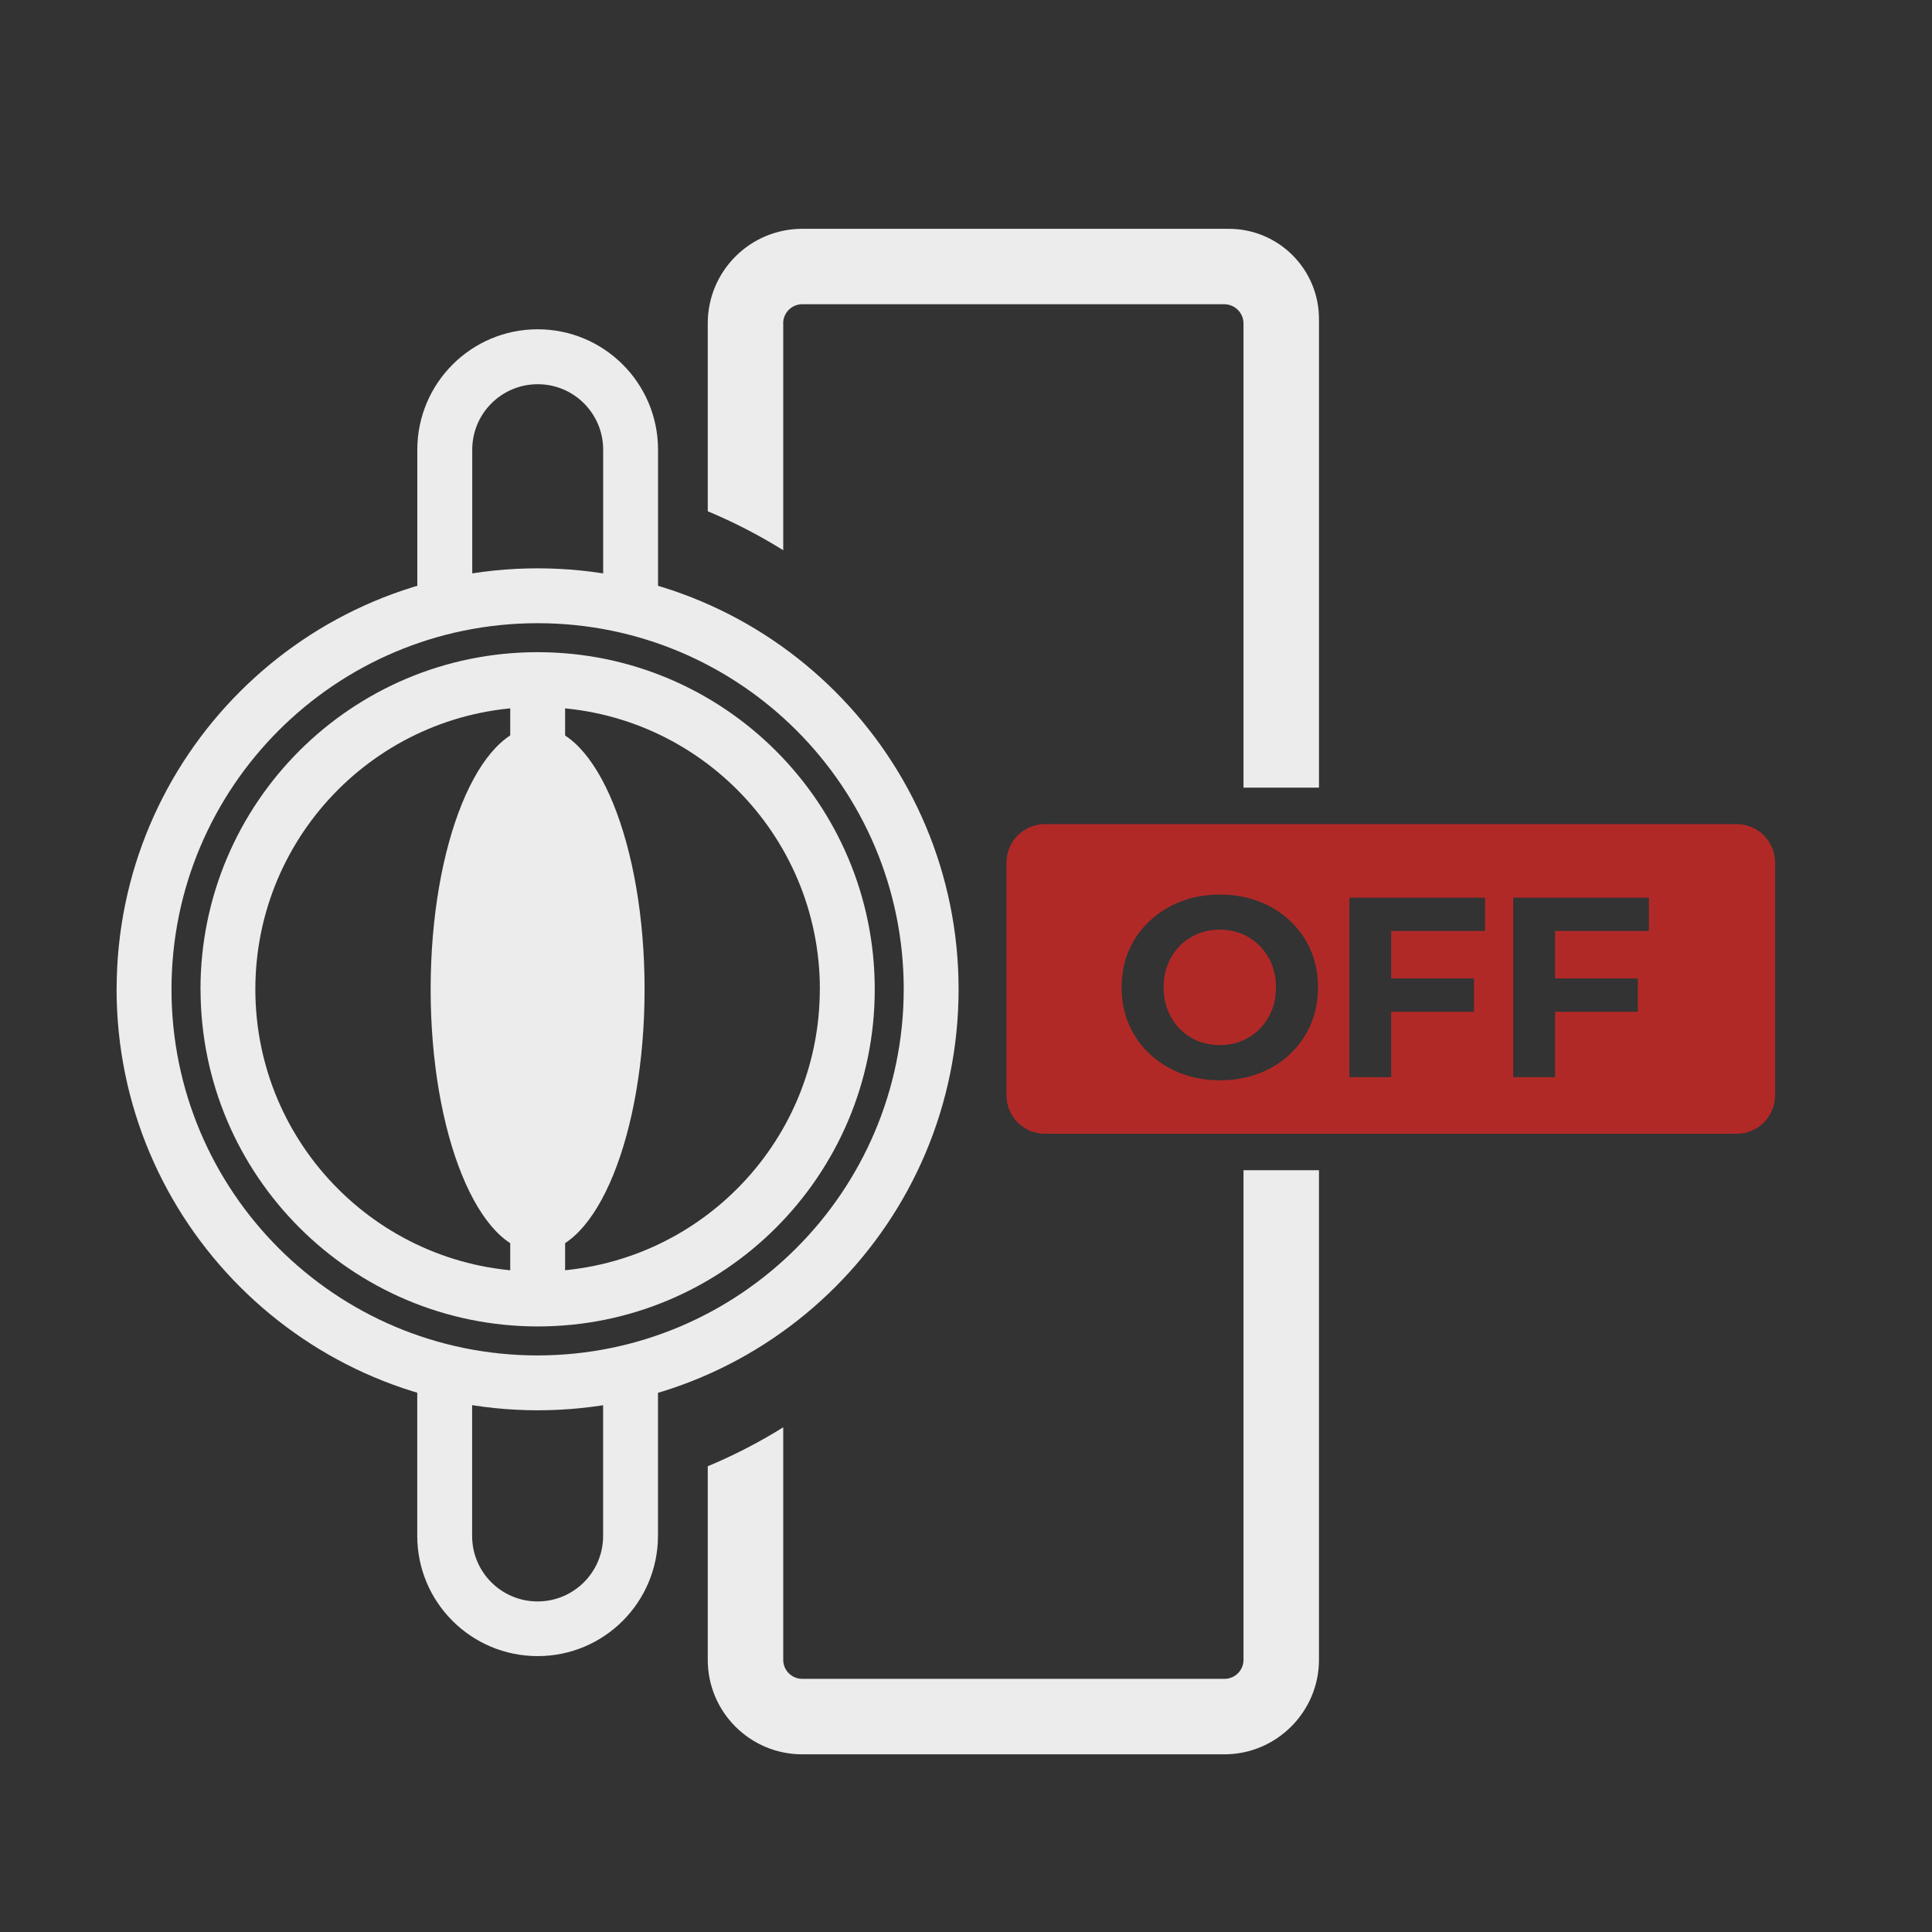
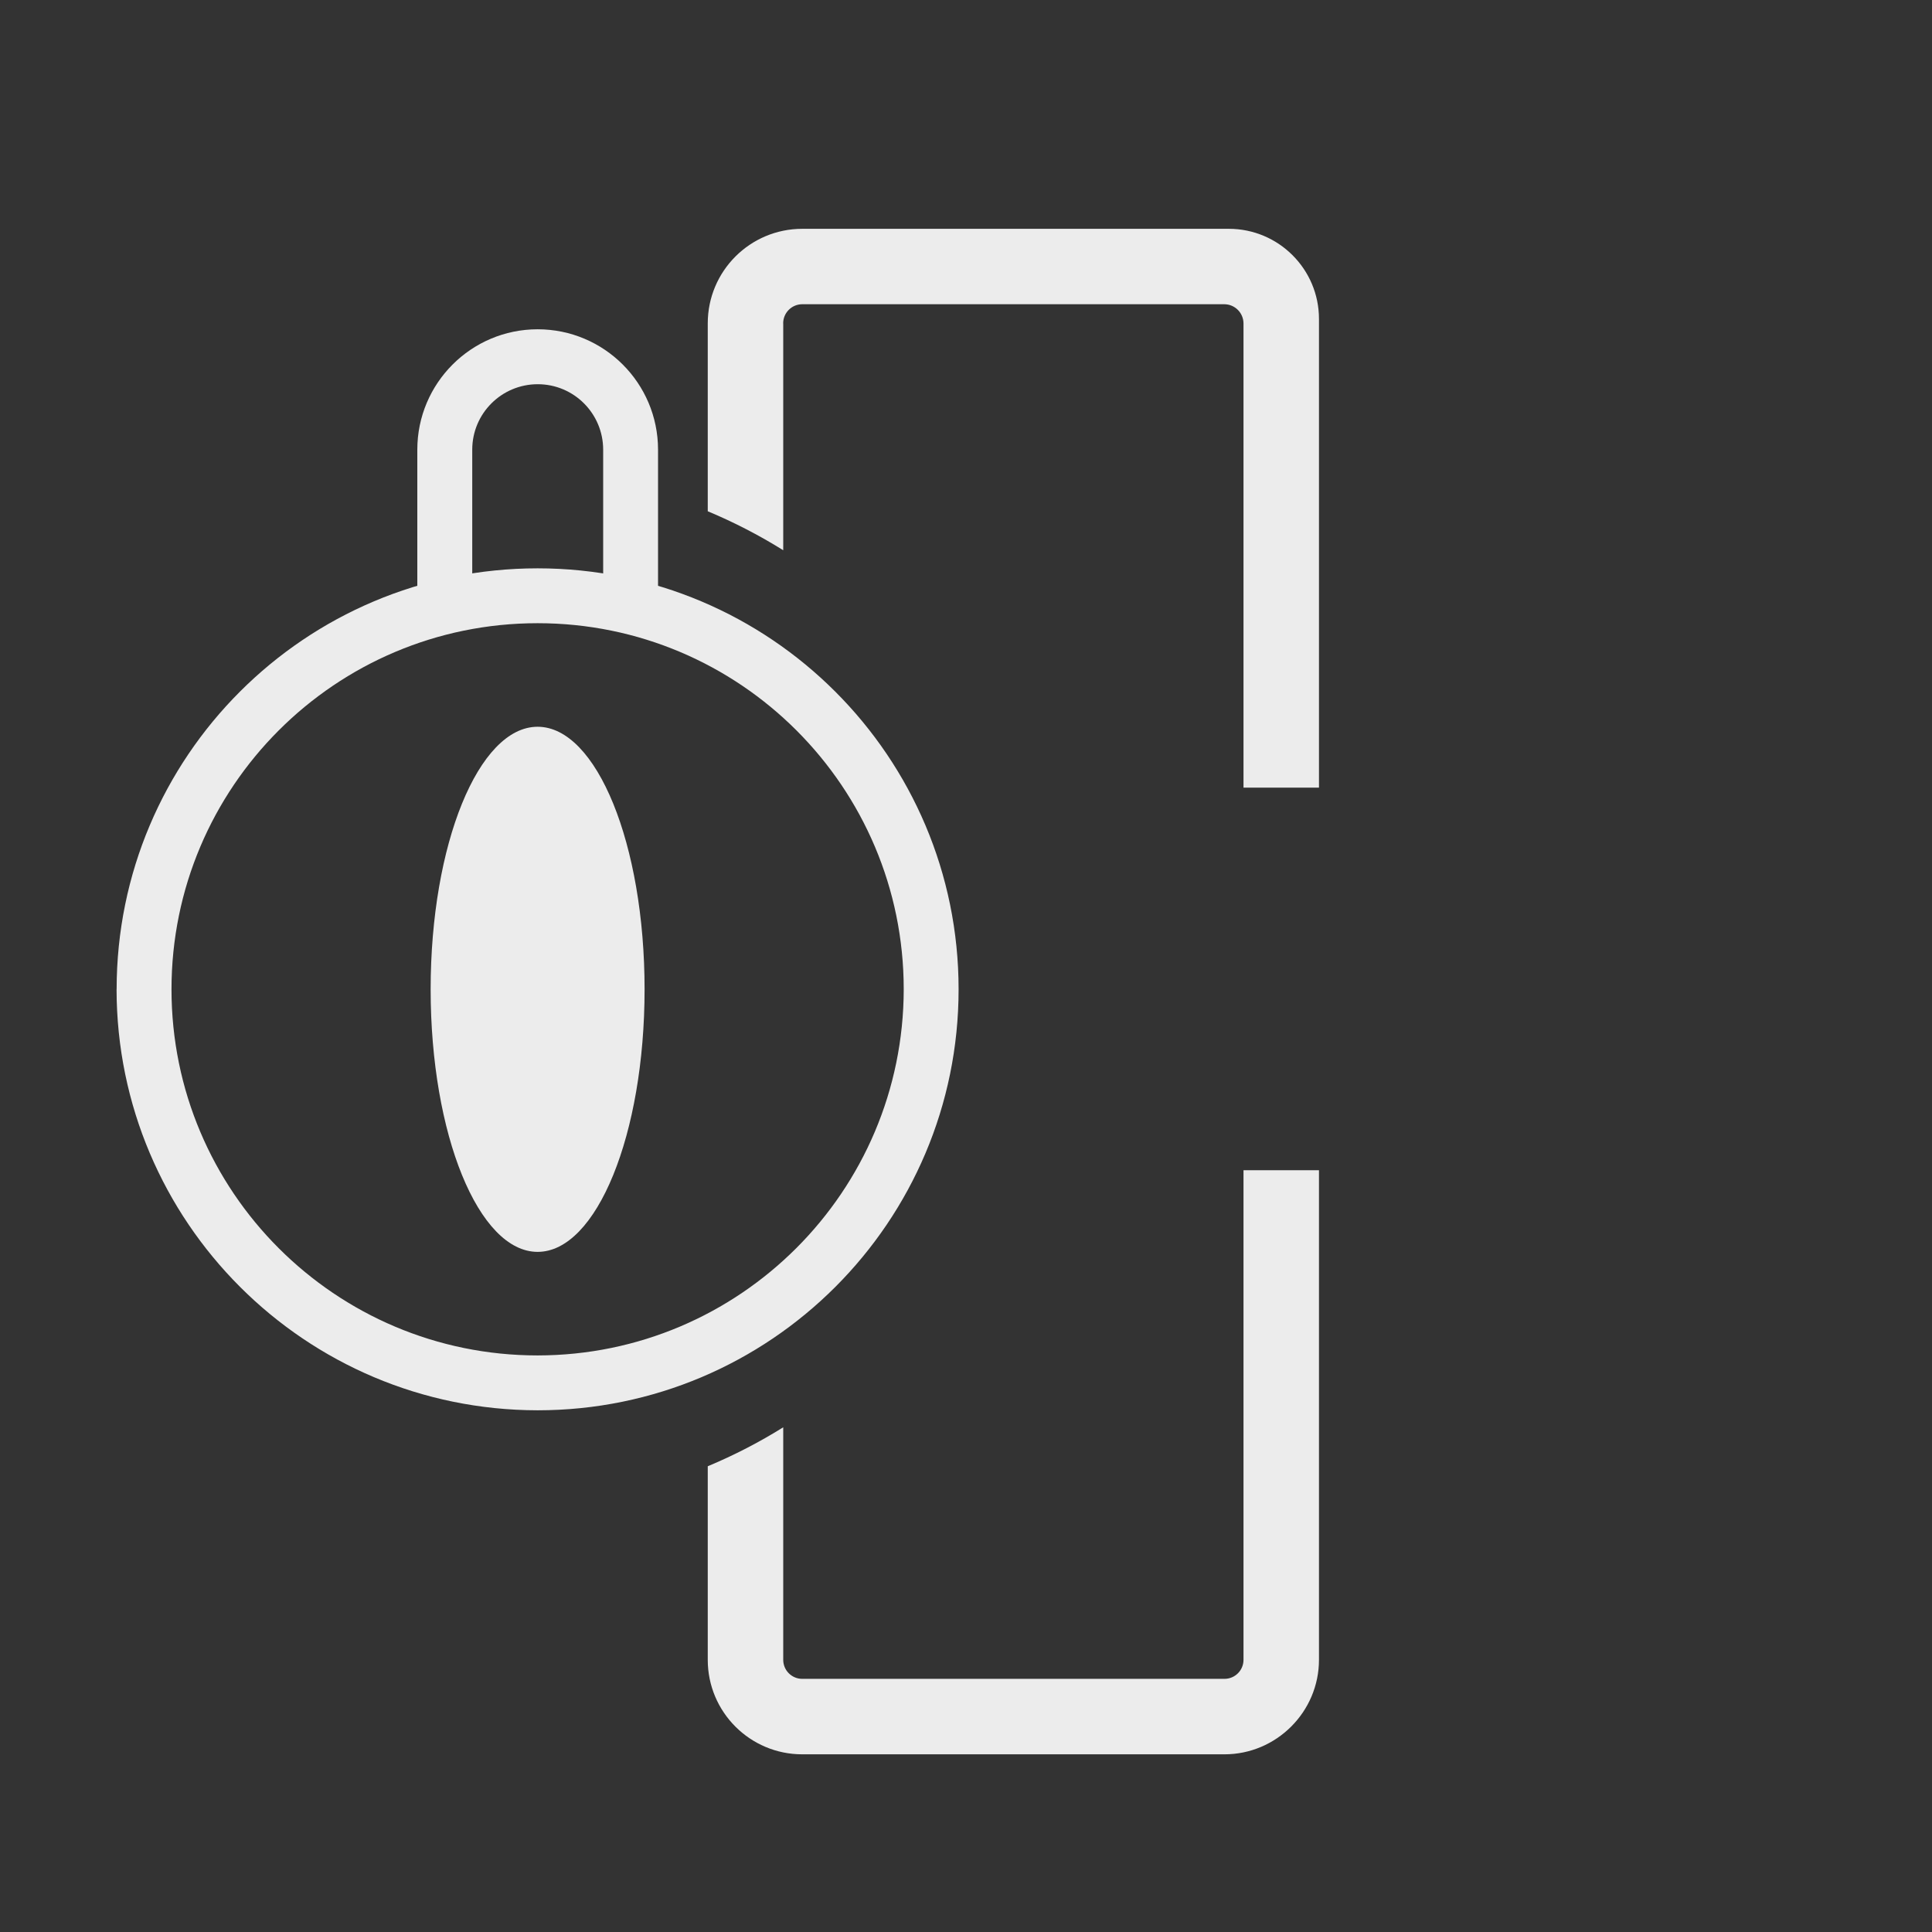
<svg xmlns="http://www.w3.org/2000/svg" id="Layer_1" data-name="Layer 1" viewBox="0 0 300 300">
  <rect x="0" y="0" width="300" height="300" fill="#333333" stroke="none" />
  <defs>
    <style>      .cls-1 {        fill: #b12927;      }      .cls-2 {        fill: #ececec;      }    </style>
  </defs>
  <g>
    <path class="cls-2" d="M64.8,92.51v-22.68c0-10.32,8.36-18.69,18.68-18.7,10.32,0,18.69,8.36,18.7,18.68v22.7h-8.52v-22.68c0-5.61-4.54-10.17-10.16-10.17-5.61,0-10.17,4.54-10.17,10.16h0v22.69h-8.52Z" />
    <path class="cls-2" d="M18.11,153.62c0-36.1,29.27-65.37,65.37-65.37,36.1,0,65.37,29.27,65.37,65.37,0,36.1-29.27,65.37-65.37,65.37-36.09-.04-65.34-29.28-65.38-65.37ZM140.33,153.62c0-31.4-25.45-56.85-56.85-56.85s-56.85,25.45-56.85,56.85,25.45,56.85,56.85,56.85h0c31.38-.03,56.81-25.47,56.85-56.85Z" />
-     <path class="cls-2" d="M64.79,238.46v-22.67h8.52v22.67c-.02,5.62,4.51,10.19,10.13,10.21s10.19-4.51,10.21-10.13c0-.03,0-.05,0-.08v-22.67h8.52v22.67c0,10.32-8.35,18.7-18.68,18.7-10.32,0-18.7-8.35-18.7-18.68v-.03h0Z" />
-     <rect class="cls-2" x="79.23" y="104.88" width="8.52" height="96.83" />
    <path class="cls-2" d="M83.48,194.39c-9.17,0-16.61-18.25-16.61-40.77s7.44-40.77,16.61-40.77,16.61,18.25,16.61,40.77-7.44,40.77-16.61,40.77" />
-     <path class="cls-2" d="M31.13,153.62c0-28.91,23.44-52.35,52.35-52.35s52.35,23.44,52.35,52.35-23.43,52.35-52.34,52.35c-28.9-.03-52.32-23.45-52.35-52.35ZM127.31,153.62c0-24.2-19.62-43.83-43.83-43.83-24.2,0-43.83,19.62-43.83,43.83,0,24.2,19.62,43.83,43.83,43.83h0c24.19-.03,43.8-19.63,43.82-43.83h0Z" />
    <g>
      <path class="cls-2" d="M121.61,50.21c0-1.64,1.33-2.97,2.97-2.97h65.51c1.66,0,3,1.34,3,3v72.06h11.72V49.53c0-7.73-6.27-14-14-14h-66.23c-8.11,0-14.68,6.57-14.68,14.68v29.18c4.12,1.72,8.01,3.74,11.72,6.05v-35.22Z" />
      <path class="cls-2" d="M193.09,181.72v76.02c0,1.63-1.32,2.95-2.95,2.95h-65.57c-1.63,0-2.95-1.32-2.95-2.95v-36.11c-3.7,2.31-7.6,4.33-11.72,6.05v30.06c0,8.1,6.57,14.67,14.67,14.67h65.56c8.07,0,14.68-6.6,14.68-14.68v-76.02h-11.72Z" />
    </g>
  </g>
  <g>
-     <path class="cls-1" d="M269.67,127.97h-107.42c-3.29,0-5.96,2.67-5.96,5.96v36.16c0,3.29,2.67,5.96,5.96,5.96h107.42c3.29,0,5.96-2.67,5.96-5.96v-36.16c0-3.29-2.67-5.96-5.96-5.96ZM203.53,159.08c-.76,1.77-1.83,3.3-3.21,4.6-1.38,1.3-2.99,2.3-4.84,3.01-1.84.7-3.86,1.06-6.03,1.06s-4.23-.36-6.09-1.08c-1.86-.72-3.48-1.72-4.86-3.03-1.38-1.3-2.45-2.83-3.21-4.58-.76-1.75-1.13-3.66-1.13-5.73s.38-4.02,1.13-5.75c.76-1.74,1.82-3.26,3.21-4.56,1.38-1.3,2.99-2.31,4.84-3.03,1.85-.72,3.87-1.08,6.07-1.08s4.23.35,6.07,1.06c1.85.7,3.46,1.71,4.84,3.01,1.38,1.3,2.45,2.83,3.21,4.58s1.13,3.68,1.13,5.77-.38,3.99-1.13,5.75ZM230.59,144.56h-14.57v7.37h12.86v5.18h-12.86v10.15h-6.49v-27.87h21.07v5.18ZM256.03,144.56h-14.57v7.37h12.86v5.18h-12.86v10.15h-6.49v-27.87h21.07v5.18Z" />
-     <path class="cls-1" d="M195.62,146.89c-.8-.81-1.72-1.43-2.77-1.87-1.05-.44-2.2-.66-3.44-.66s-2.4.22-3.46.66c-1.06.44-1.98,1.06-2.77,1.87-.78.81-1.39,1.75-1.83,2.83-.44,1.08-.66,2.28-.66,3.6s.22,2.53.66,3.6c.44,1.08,1.05,2.02,1.83,2.83.78.81,1.71,1.43,2.77,1.87,1.06.44,2.22.66,3.46.66s2.4-.22,3.44-.66c1.05-.44,1.97-1.06,2.77-1.87.8-.81,1.41-1.75,1.85-2.83.44-1.08.66-2.28.66-3.6s-.22-2.53-.66-3.6c-.44-1.08-1.06-2.02-1.85-2.83Z" />
-   </g>
+     </g>
</svg>